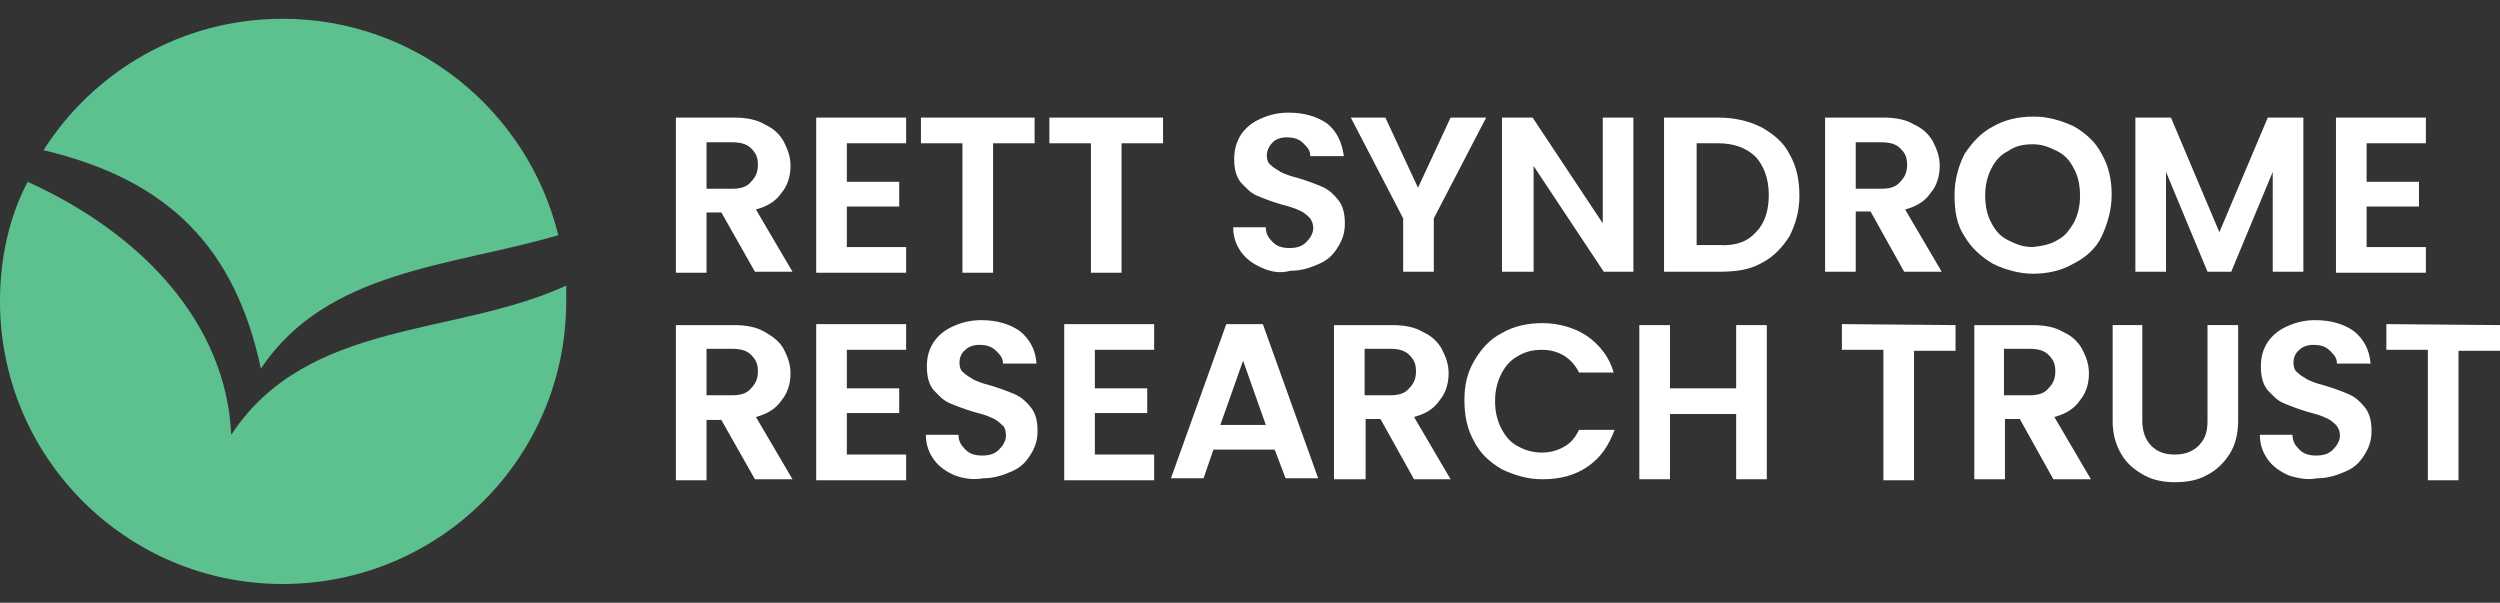
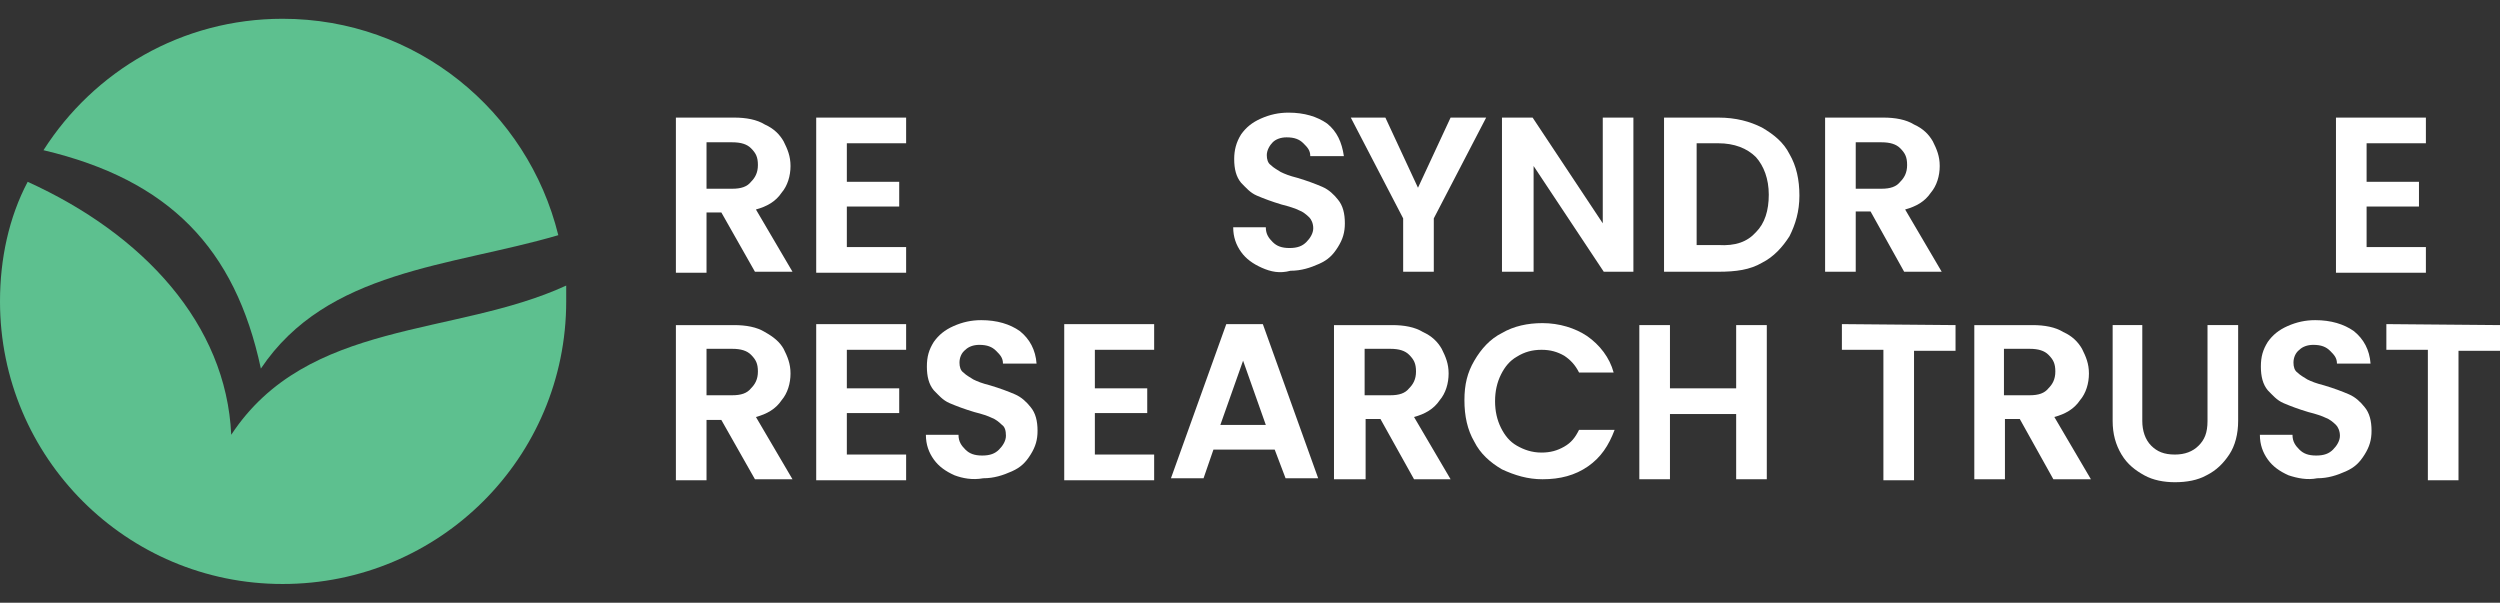
<svg xmlns="http://www.w3.org/2000/svg" enable-background="new 0 0 253 61" viewBox="0 0 253 61" width="253" height="61">
  <rect x="0" y="0" width="253" height="61" fill="#333333" stroke="none" />
  <path clip-rule="evenodd" d="m26.4 37.3c6.7-10 19.2-10.3 30.1-13.5-3.1-12.6-14.4-21.9-27.9-21.9-10.2 0-19.1 5.3-24.2 13.3 12.7 3 19.4 9.9 22 22.1z" fill="#5dc08f" fill-rule="evenodd" />
  <path clip-rule="evenodd" d="m23.4 44c-.5-11.2-8.9-20.3-20.6-25.6-1.9 3.6-2.8 7.8-2.8 12.1 0 15.8 12.8 28.6 28.6 28.6 15.9 0 28.7-12.8 28.7-28.6 0-.6 0-1.1 0-1.6-11.3 5.2-26.2 3.4-33.9 15.1z" fill="#5dc08f" fill-rule="evenodd" />
  <g fill="#fff">
    <path d="m76.4 27.5-3.4-6h-1.5v6.1h-3.1v-15.7h5.9c1.2 0 2.3.2 3.1.7.9.4 1.5 1 1.9 1.7.4.8.7 1.5.7 2.5s-.3 2-.9 2.7c-.6.9-1.5 1.4-2.6 1.7l3.7 6.3c-.1 0-3.8 0-3.8 0zm-4.9-8.4h2.6c.9 0 1.5-.2 1.9-.7.4-.4.7-.9.7-1.7s-.2-1.2-.7-1.7c-.4-.4-1-.6-1.9-.6h-2.6z" />
    <path d="m85.7 14.5v3.9h5.3v2.5h-5.3v4.1h6v2.6h-9.1v-15.7h9.1v2.6z" />
-     <path d="m104.7 11.9v2.6h-4.2v13.1h-3.1v-13.1h-4.2v-2.6z" />
-     <path d="m117.7 11.9v2.6h-4.2v13.1h-3.1v-13.1h-4.2v-2.6z" />
    <path d="m127.7 27.1c-.9-.4-1.6-.9-2.1-1.6s-.8-1.5-.8-2.5h3.3c0 .7.3 1.1.7 1.5s.9.6 1.7.6 1.3-.2 1.7-.6.7-.9.7-1.4-.2-.9-.4-1.1c-.3-.3-.7-.6-1-.7-.4-.2-1-.4-1.8-.6-1-.3-1.8-.6-2.5-.9s-1.1-.8-1.6-1.3c-.5-.6-.7-1.4-.7-2.4 0-.9.2-1.7.7-2.5.5-.7 1.1-1.2 2-1.6s1.8-.6 2.8-.6c1.6 0 2.9.4 3.9 1.1 1 .8 1.5 1.9 1.7 3.3h-3.4c0-.6-.3-.9-.7-1.3s-.9-.6-1.7-.6c-.6 0-1.1.2-1.4.5s-.6.8-.6 1.3c0 .4.1.8.4 1 .3.3.7.5 1 .7.4.2.9.4 1.7.6 1 .3 1.8.6 2.5.9s1.2.8 1.6 1.3c.5.6.7 1.4.7 2.4 0 .9-.2 1.6-.7 2.4s-1 1.3-1.9 1.7-1.8.7-2.9.7c-1.1.3-2 .1-2.9-.3z" />
    <path d="m150.4 11.9-5.3 10.2v5.4h-3.1v-5.4l-5.3-10.2h3.5l3.3 7.1 3.3-7.1z" />
    <path d="m165.4 27.5h-3.1l-7.1-10.7v10.7h-3.2v-15.6h3.1l7.1 10.7v-10.7h3.1v15.6z" />
    <path d="m178.3 12.9c1.2.7 2.2 1.5 2.8 2.7.7 1.2 1 2.6 1 4.2s-.4 2.9-1 4.1c-.7 1.1-1.6 2.1-2.8 2.7-1.2.7-2.6.9-4.4.9h-5.5v-15.6h5.5c1.8 0 3.2.4 4.4 1zm-.6 10.6c.9-.9 1.3-2.2 1.3-3.8s-.5-2.9-1.3-3.8c-.9-.9-2.2-1.4-3.8-1.4h-2.2v10.3h2.2c1.7.1 2.9-.3 3.8-1.3z" />
    <path d="m192.7 27.5-3.4-6.1h-1.5v6.1h-3.1v-15.6h5.9c1.2 0 2.3.2 3.1.7.9.4 1.5 1 1.9 1.7.4.8.7 1.5.7 2.5s-.3 2-.9 2.7c-.6.9-1.5 1.4-2.6 1.7l3.7 6.3c-.1 0-3.8 0-3.8 0zm-4.9-8.4h2.6c.9 0 1.5-.2 1.9-.7.4-.4.7-.9.7-1.7s-.2-1.2-.7-1.7c-.4-.4-1-.6-1.9-.6h-2.6z" />
-     <path d="m201.7 26.7c-1.2-.7-2.2-1.6-2.9-2.8-.8-1.2-1-2.6-1-4.2 0-1.5.4-2.9 1-4.1.8-1.2 1.7-2.2 2.9-2.8 1.2-.7 2.6-1 4.1-1s2.8.4 4.1 1c1.2.7 2.2 1.6 2.8 2.8.7 1.2 1 2.6 1 4.1s-.4 2.9-1 4.2-1.7 2.2-2.9 2.8c-1.2.7-2.6 1-4.1 1-1.3-0-2.8-.4-4-1zm6.5-2.4c.8-.4 1.2-1 1.7-1.8.4-.8.6-1.7.6-2.7s-.2-2-.6-2.7c-.4-.8-.9-1.4-1.7-1.8s-1.5-.7-2.5-.7-1.8.2-2.5.7c-.8.4-1.3 1-1.7 1.8s-.6 1.7-.6 2.7.2 2 .6 2.7c.4.8.9 1.4 1.7 1.8s1.5.7 2.5.7c1-.1 1.9-.3 2.5-.7z" />
-     <path d="m233.1 11.9v15.6h-3.1v-10.1l-4.2 10.1h-2.4l-4.2-10.1v10.1h-3.1v-15.6h3.6l4.9 11.6 4.9-11.6z" />
    <path d="m239.5 14.5v3.9h5.3v2.5h-5.3v4.1h6v2.6h-9.1v-15.7h9.1v2.6z" />
    <path d="m76.4 48.5-3.4-6h-1.5v6.1h-3.1v-15.7h5.9c1.2 0 2.3.2 3.1.7.9.5 1.5 1 1.9 1.7.4.8.7 1.5.7 2.5s-.3 2-.9 2.7c-.6.9-1.5 1.4-2.6 1.7l3.7 6.3zm-4.9-8.5h2.6c.9 0 1.5-.2 1.9-.7.4-.4.7-.9.7-1.7s-.2-1.2-.7-1.7c-.4-.4-1-.6-1.9-.6h-2.6z" />
    <path d="m85.7 35.4v3.9h5.3v2.5h-5.3v4.2h6v2.6h-9.1v-15.8h9.1v2.6z" />
    <path d="m96.6 48.1c-.9-.4-1.6-.9-2.1-1.6s-.8-1.5-.8-2.5h3.3c0 .7.3 1.1.7 1.5s.9.6 1.7.6 1.3-.2 1.7-.6.7-.9.7-1.4-.1-.9-.4-1.1c-.3-.3-.7-.6-1-.7-.4-.2-1-.4-1.8-.6-1-.3-1.8-.6-2.5-.9s-1.1-.8-1.6-1.3c-.5-.6-.7-1.4-.7-2.4s.2-1.7.7-2.5c.5-.7 1.1-1.2 2-1.6s1.8-.6 2.8-.6c1.6 0 2.9.4 3.9 1.1 1 .8 1.6 1.9 1.7 3.3h-3.4c0-.6-.3-.9-.7-1.3s-.9-.6-1.7-.6c-.6 0-1.1.2-1.4.5-.4.3-.6.8-.6 1.3 0 .4.1.8.4 1 .3.3.7.5 1 .7.4.2.9.4 1.7.6 1 .3 1.8.6 2.5.9s1.2.8 1.6 1.3c.5.6.7 1.4.7 2.4 0 .9-.2 1.6-.7 2.4s-1 1.3-1.9 1.7-1.8.7-2.9.7c-1.1.2-2.1 0-2.9-.3z" />
    <path d="m110.8 35.4v3.9h5.3v2.5h-5.3v4.2h6v2.6h-9.1v-15.8h9.1v2.6z" />
    <path d="m129 45.5h-6.2l-1 2.9h-3.3l5.6-15.6h3.7l5.6 15.6h-3.3zm-.9-2.5-2.3-6.5-2.3 6.5z" />
    <path d="m143.1 48.5-3.4-6.1h-1.5v6.1h-3.2v-15.6h5.9c1.2 0 2.3.2 3.1.7.9.4 1.5 1 1.9 1.7.4.8.7 1.5.7 2.5s-.3 2-.9 2.7c-.6.9-1.5 1.4-2.6 1.7l3.7 6.3zm-5-8.5h2.6c.9 0 1.5-.2 1.9-.7.4-.4.7-.9.7-1.7s-.2-1.2-.7-1.7c-.4-.4-1-.6-1.9-.6h-2.6z" />
    <path d="m149.2 36.5c.7-1.2 1.6-2.2 2.8-2.8 1.2-.7 2.6-1 4.1-1 1.7 0 3.3.5 4.5 1.3 1.3.9 2.3 2.2 2.7 3.7h-3.5c-.4-.8-.9-1.3-1.5-1.7-.7-.4-1.4-.6-2.3-.6s-1.7.2-2.5.7c-.7.4-1.2 1-1.6 1.8s-.6 1.7-.6 2.7.2 1.9.6 2.7.9 1.4 1.6 1.8 1.5.7 2.5.7c.9 0 1.6-.2 2.3-.6s1.1-.9 1.5-1.7h3.6c-.6 1.6-1.4 2.8-2.7 3.7s-2.8 1.3-4.6 1.3c-1.5 0-2.8-.4-4.1-1-1.2-.7-2.2-1.6-2.8-2.8-.7-1.2-1-2.6-1-4.2s.3-2.8 1-4z" />
    <path d="m178.8 32.9v15.6h-3.1v-6.6h-6.7v6.6h-3.1v-15.6h3.1v6.4h6.7v-6.4z" />
    <path d="m197.9 32.9v2.6h-4.2v13.1h-3.1v-13.2h-4.2v-2.6z" />
    <path d="m207.8 48.5-3.4-6.1h-1.5v6.1h-3.1v-15.6h5.9c1.2 0 2.3.2 3.1.7.9.4 1.5 1 1.9 1.7.4.8.7 1.5.7 2.5s-.3 2-.9 2.7c-.6.9-1.5 1.4-2.6 1.7l3.7 6.3zm-5-8.5h2.6c.9 0 1.5-.2 1.9-.7.4-.4.7-.9.7-1.7s-.2-1.2-.7-1.7c-.4-.4-1-.6-1.9-.6h-2.6z" />
    <path d="m216.8 32.9v9.7c0 1 .3 1.9.9 2.5s1.3.9 2.4.9c1 0 1.8-.3 2.4-.9s.9-1.3.9-2.5v-9.7h3.1v9.7c0 1.3-.3 2.5-.9 3.4s-1.3 1.6-2.3 2.1c-.9.5-2 .7-3.2.7-1.1 0-2.2-.2-3.1-.7s-1.7-1.1-2.3-2.1-.9-2.1-.9-3.4v-9.7z" />
    <path d="m231.6 48.1c-.9-.4-1.6-.9-2.1-1.6s-.8-1.5-.8-2.5h3.3c0 .7.3 1.1.7 1.5s.9.6 1.7.6 1.3-.2 1.7-.6.7-.9.7-1.4-.2-.9-.4-1.1c-.3-.3-.7-.6-1-.7-.4-.2-1-.4-1.8-.6-1-.3-1.8-.6-2.5-.9s-1.1-.8-1.6-1.3c-.5-.6-.7-1.4-.7-2.4s.2-1.7.7-2.5c.5-.7 1.1-1.2 2-1.6s1.8-.6 2.8-.6c1.6 0 2.9.4 3.9 1.1 1 .8 1.6 1.9 1.7 3.3h-3.4c0-.6-.3-.9-.7-1.3s-.9-.6-1.7-.6c-.6 0-1.1.2-1.4.5-.4.3-.6.8-.6 1.3 0 .4.1.8.4 1 .3.3.7.5 1 .7.4.2.9.4 1.7.6 1 .3 1.8.6 2.5.9s1.2.8 1.6 1.3c.5.6.7 1.4.7 2.4 0 .9-.2 1.6-.7 2.4s-1 1.3-1.9 1.7-1.8.7-2.9.7c-1 .2-2 0-2.9-.3z" />
    <path d="m253 32.9v2.6h-4.2v13.1h-3.1v-13.2h-4.2v-2.6z" />
  </g>
</svg>